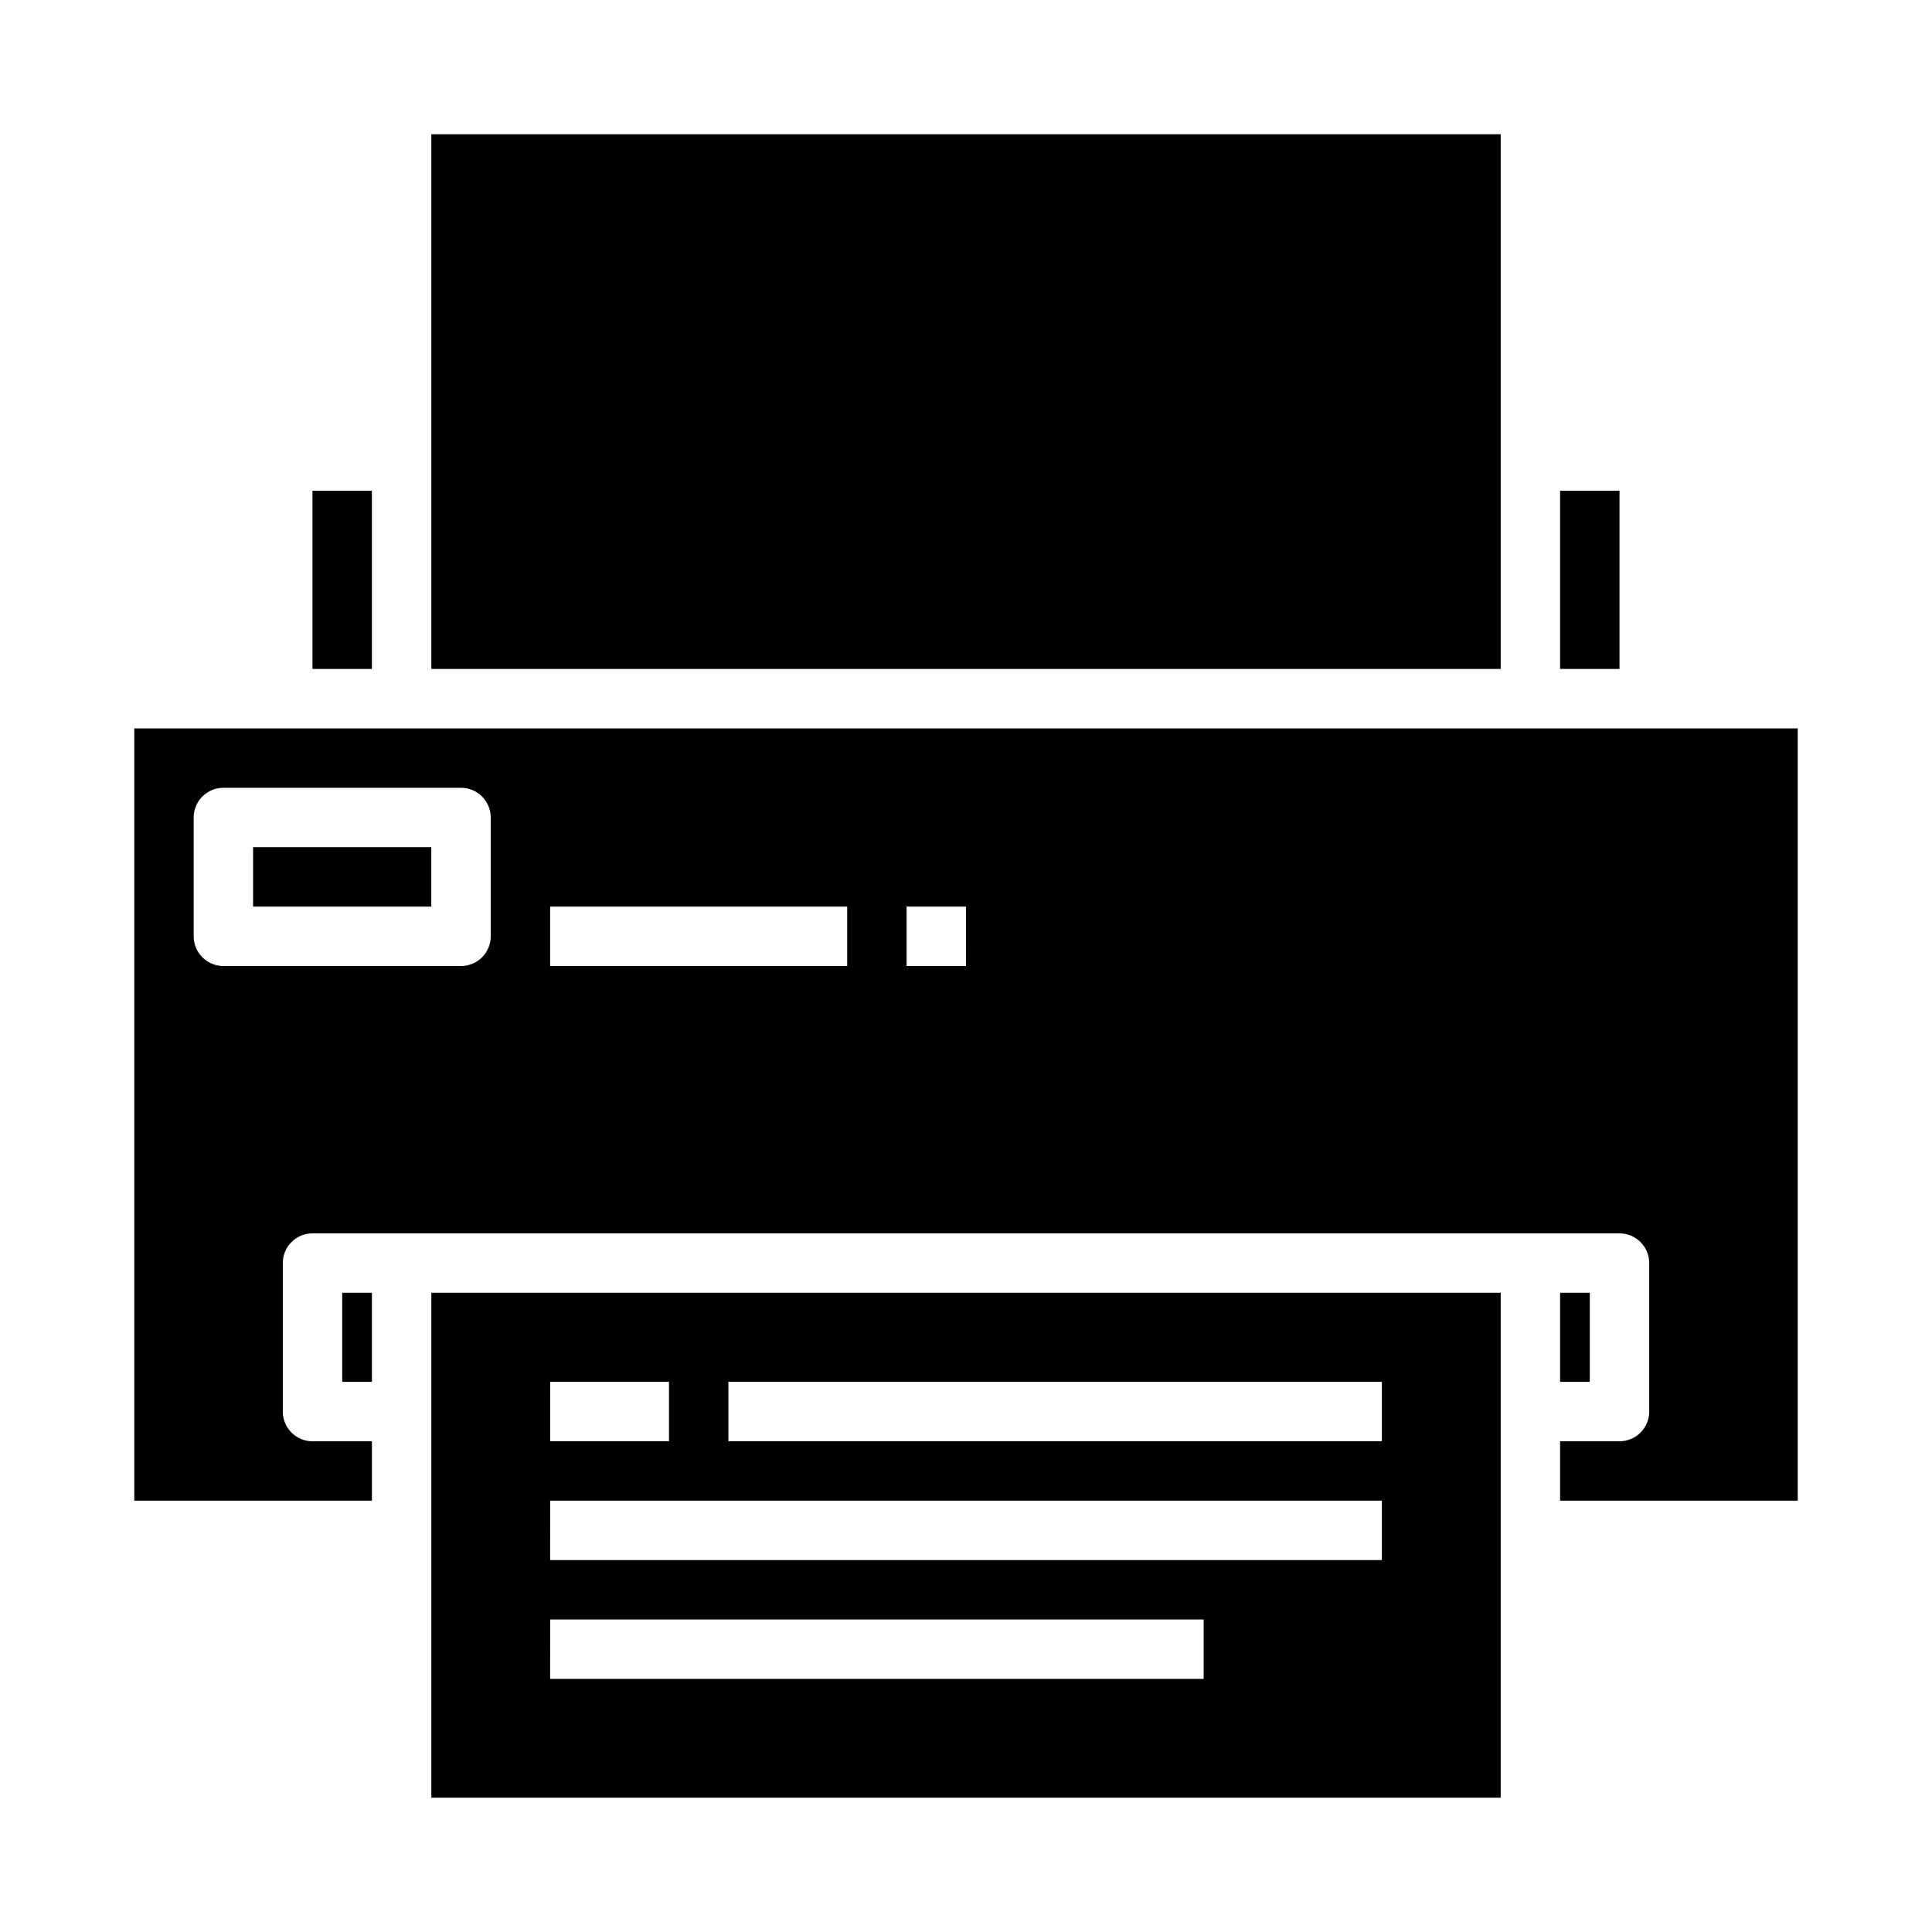
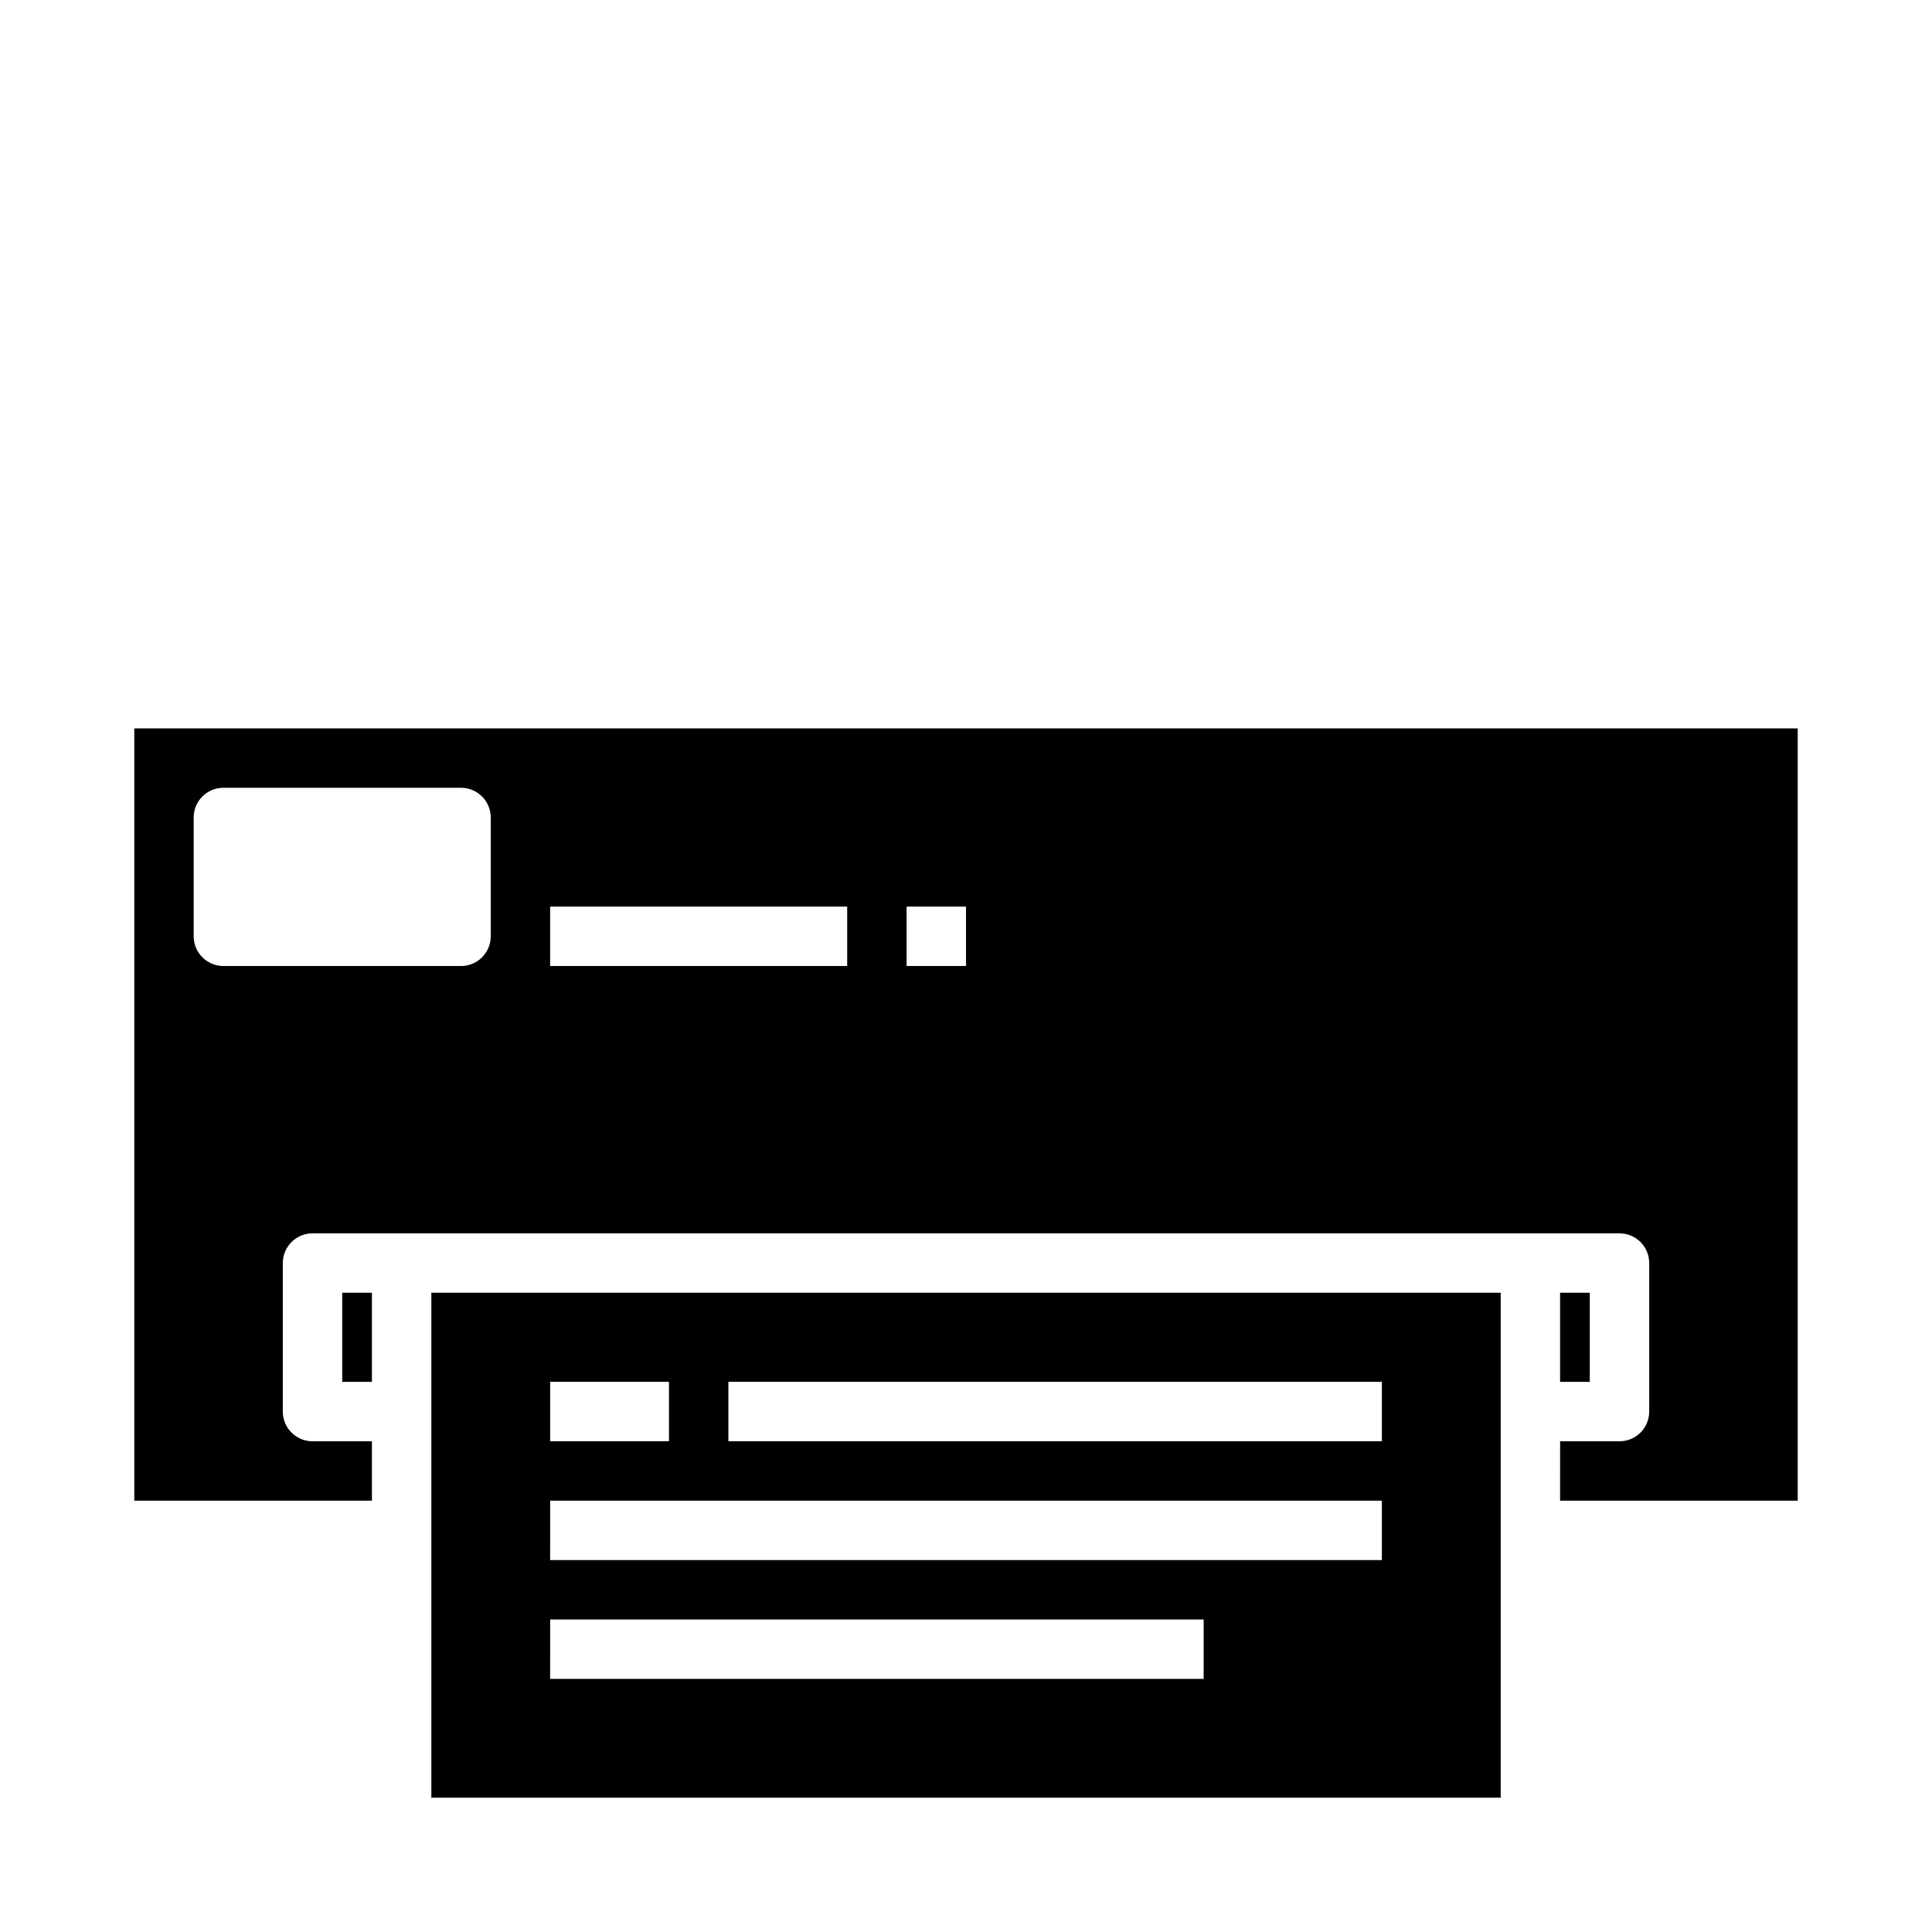
<svg xmlns="http://www.w3.org/2000/svg" fill="#000000" width="800px" height="800px" version="1.1" viewBox="144 144 512 512">
  <g>
-     <path d="m211.07 368.51h47.23v15.742h-47.23z" />
    <path d="m557.44 486.59h7.871v23.617h-7.871z" />
    <path d="m557.44 541.7h62.977v-204.67h-440.83v204.67h62.977v-15.746h-15.746c-4.348 0-7.871-3.523-7.871-7.871v-39.359c0-4.348 3.523-7.871 7.871-7.871h346.37c2.086 0 4.09 0.828 5.566 2.305 1.477 1.477 2.305 3.481 2.305 5.566v39.359c0 2.09-0.828 4.09-2.305 5.566-1.477 1.477-3.481 2.305-5.566 2.305h-15.746zm-283.39-149.57c0 2.09-0.832 4.09-2.305 5.566-1.477 1.477-3.481 2.309-5.566 2.309h-62.977c-4.348 0-7.875-3.527-7.875-7.875v-31.488c0-4.348 3.527-7.871 7.875-7.871h62.977c2.086 0 4.09 0.832 5.566 2.305 1.473 1.477 2.305 3.481 2.305 5.566zm94.465 7.871-78.723 0.004v-15.746h78.723zm31.488 0-15.746 0.004v-15.746h15.742z" />
    <path d="m541.7 620.41v-133.82h-283.39v133.82zm-204.67-110.21h173.18v15.742h-173.18zm-47.23 0h31.488v15.742h-31.492zm0 31.488h220.41v15.742h-220.42zm0 31.488h173.18v15.742h-173.19z" />
-     <path d="m226.81 274.05h15.742v47.23h-15.742z" />
-     <path d="m557.44 274.05h15.742v47.23h-15.742z" />
    <path d="m234.69 486.59h7.871v23.617h-7.871z" />
-     <path d="m541.7 179.58h-283.39v141.7h283.39z" />
  </g>
</svg>